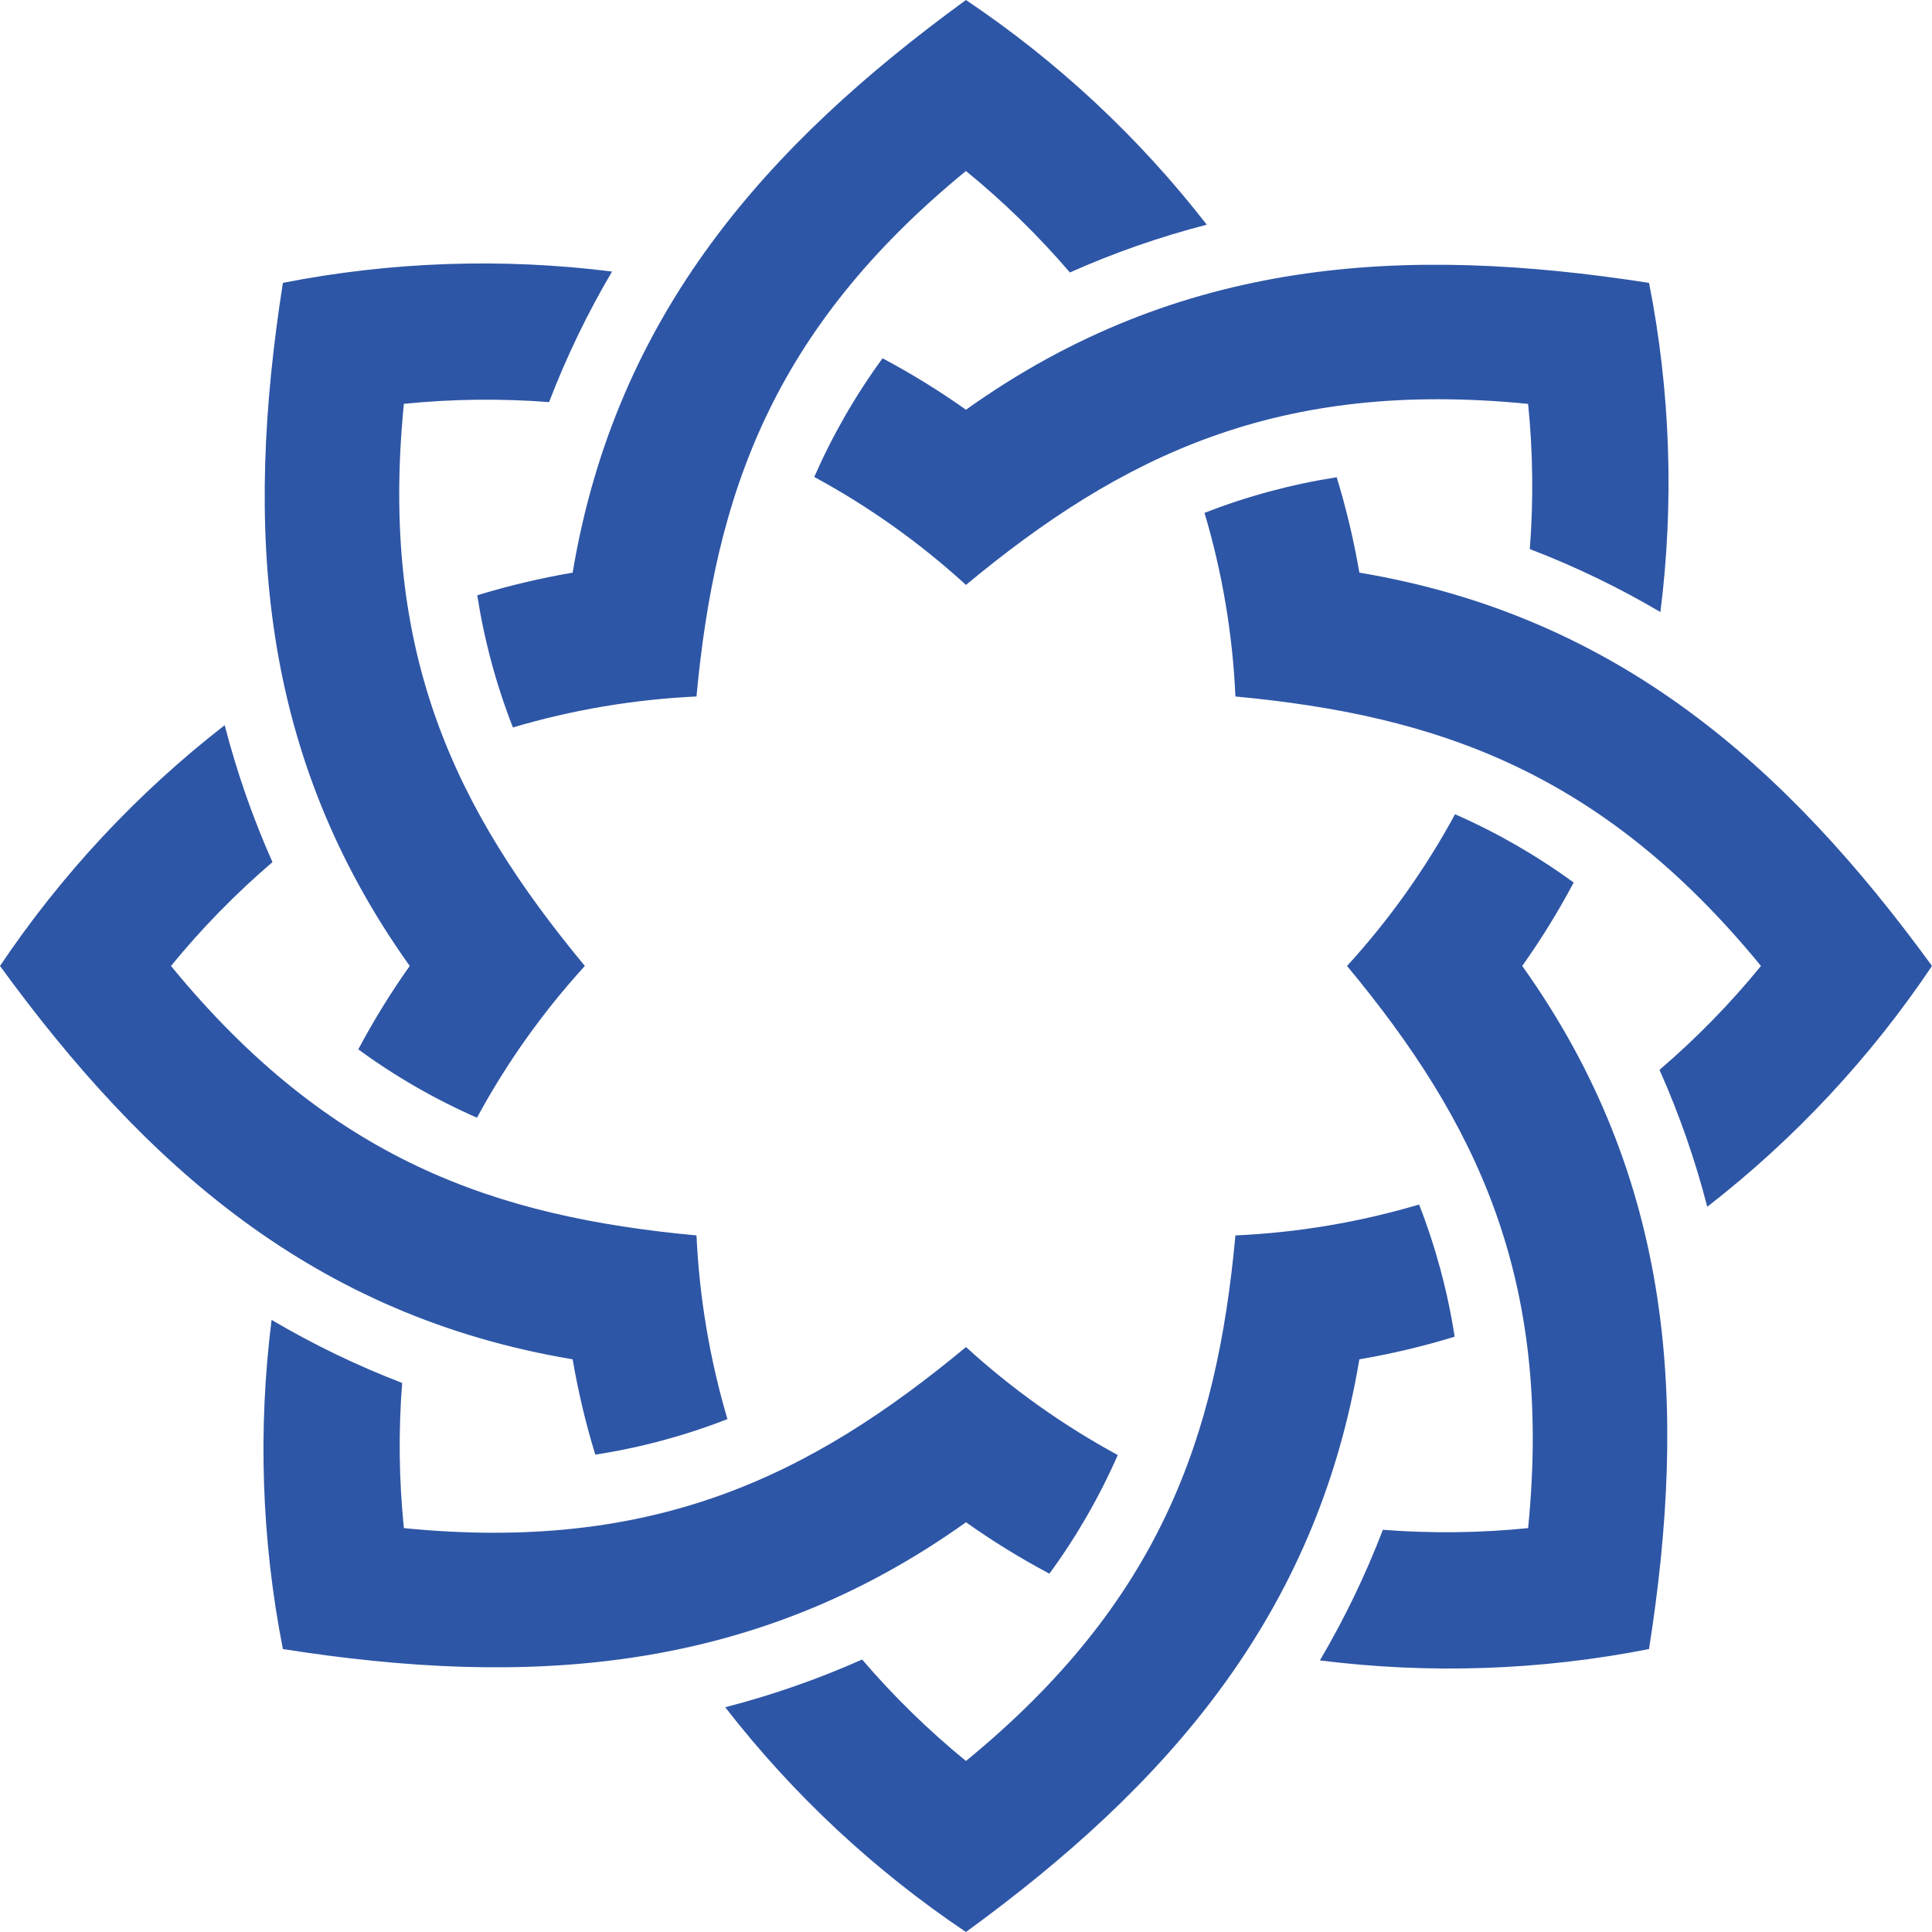
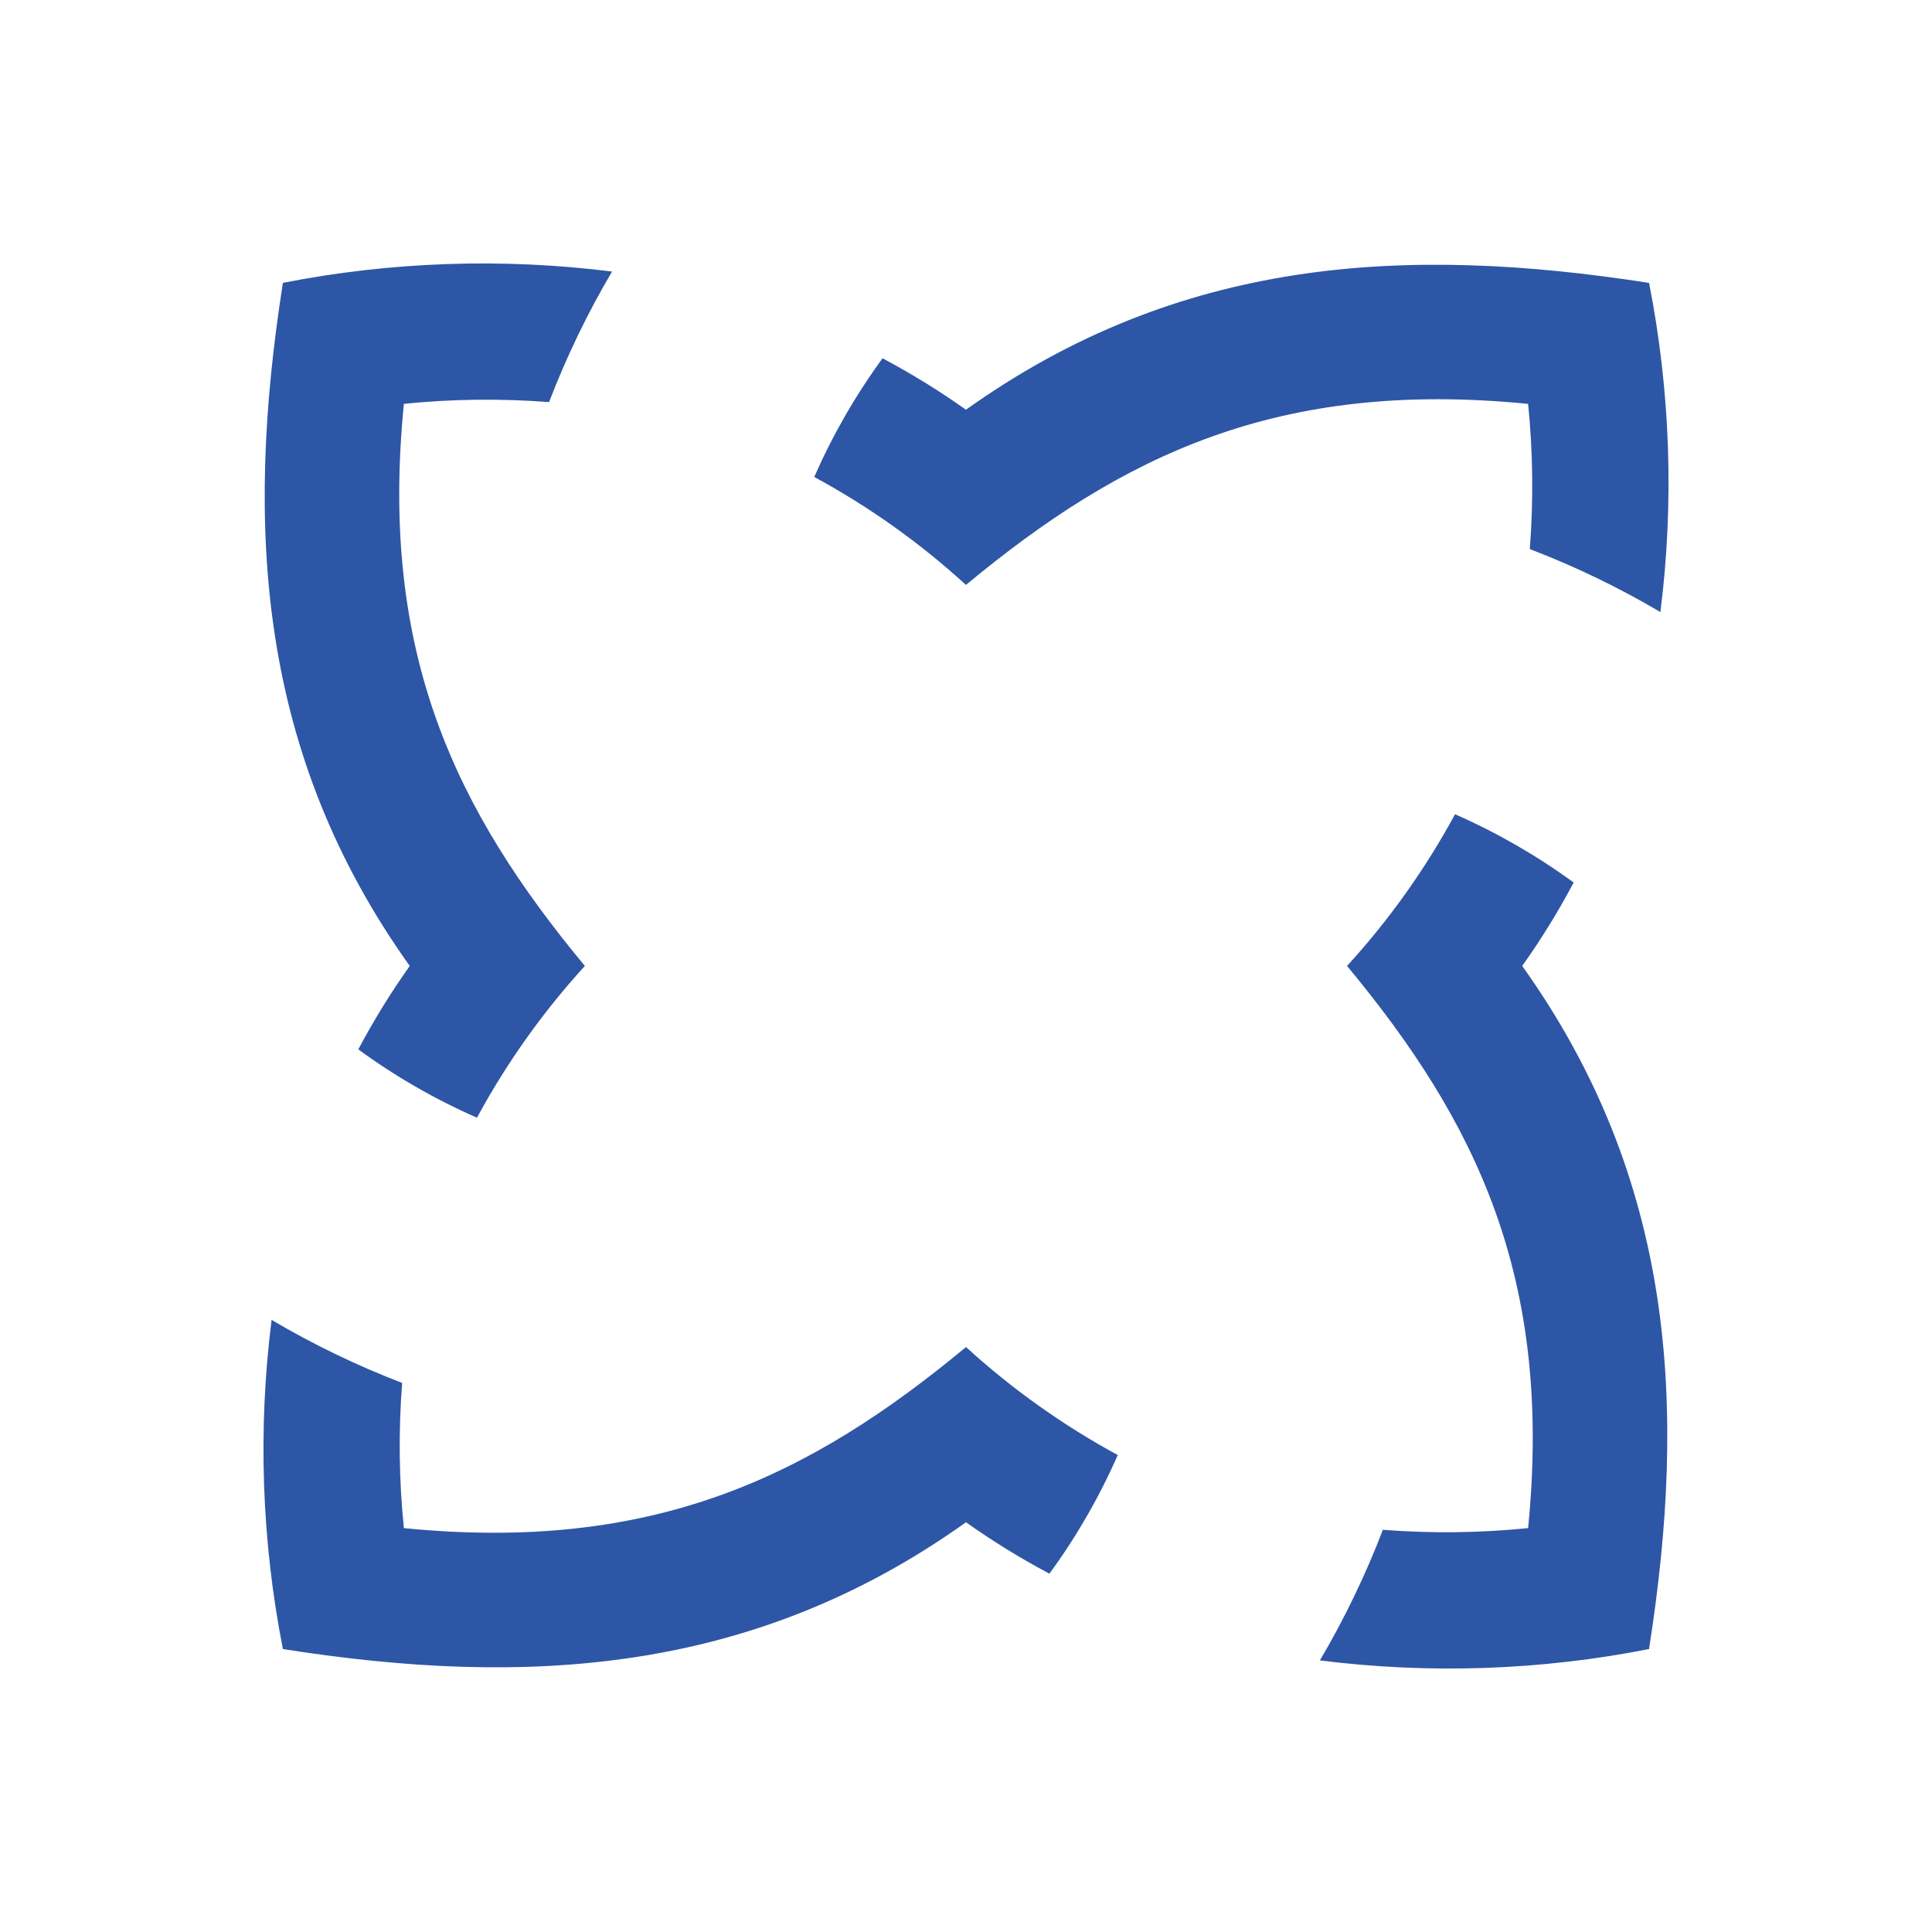
<svg xmlns="http://www.w3.org/2000/svg" width="40" height="40" viewBox="0 0 40 40" fill="none">
  <g clip-path="url(#clip0)">
-     <path d="M9.881 12.325C10.027 13.261 10.274 14.178 10.619 15.061C11.855 14.695 13.132 14.48 14.42 14.42C14.809 10.255 15.975 6.837 19.999 3.54C20.777 4.175 21.497 4.878 22.151 5.641C23.066 5.233 24.014 4.903 24.985 4.652C23.582 2.845 21.899 1.275 19.999 0C15.875 3.002 12.749 6.51 11.856 11.856C11.189 11.97 10.529 12.126 9.881 12.325ZM12.325 30.117C13.261 29.972 14.178 29.725 15.061 29.381C14.695 28.144 14.48 26.867 14.42 25.578C10.25 25.192 6.832 24.016 3.54 19.999C4.176 19.221 4.879 18.502 5.641 17.849C5.233 16.933 4.903 15.985 4.652 15.014C2.845 16.417 1.275 18.1 0 19.999C2.997 24.115 6.5 27.248 11.856 28.143C11.97 28.81 12.126 29.47 12.325 30.117ZM28.144 11.856C28.03 11.188 27.873 10.529 27.675 9.881C26.738 10.027 25.821 10.274 24.938 10.618C25.306 11.854 25.521 13.131 25.578 14.42C29.757 14.811 33.167 15.982 36.459 19.999C35.824 20.777 35.121 21.497 34.358 22.15C34.766 23.066 35.097 24.014 35.347 24.985C37.154 23.582 38.725 21.899 40 19.999C36.997 15.875 33.489 12.749 28.144 11.856ZM30.117 27.675C29.972 26.738 29.725 25.821 29.381 24.938C28.144 25.305 26.867 25.52 25.578 25.578C25.194 29.752 24.015 33.168 19.999 36.459C19.222 35.824 18.502 35.121 17.849 34.358C16.933 34.766 15.986 35.096 15.015 35.347C16.417 37.154 18.1 38.725 19.999 40C24.133 36.991 27.252 33.477 28.144 28.143C28.811 28.03 29.47 27.873 30.117 27.675Z" fill="#2E56A6" />
    <path d="M18.272 7.418C17.713 8.183 17.239 9.007 16.858 9.875C17.992 10.489 19.047 11.24 19.999 12.11C23.229 9.43 26.47 7.849 31.638 8.362C31.739 9.361 31.75 10.367 31.673 11.368C32.609 11.726 33.514 12.163 34.377 12.672C34.663 10.402 34.584 8.101 34.142 5.857C29.08 5.068 24.411 5.335 19.999 8.483C19.447 8.091 18.87 7.736 18.272 7.418ZM7.418 21.726C8.183 22.286 9.007 22.76 9.875 23.141C10.489 22.007 11.24 20.951 12.109 19.999C9.439 16.78 7.847 13.539 8.362 8.361C9.361 8.26 10.367 8.248 11.368 8.325C11.727 7.389 12.163 6.485 12.672 5.622C10.402 5.337 8.102 5.416 5.857 5.856C5.06 10.94 5.349 15.607 8.483 19.999C8.091 20.551 7.736 21.128 7.418 21.726ZM32.581 18.272C31.816 17.713 30.993 17.239 30.125 16.858C29.51 17.992 28.759 19.047 27.889 19.999C30.56 23.217 32.152 26.459 31.638 31.638C30.639 31.739 29.633 31.75 28.631 31.673C28.272 32.609 27.836 33.513 27.327 34.377C29.596 34.663 31.897 34.584 34.141 34.142C34.933 29.112 34.671 24.42 31.516 19.999C31.908 19.447 32.264 18.87 32.581 18.272ZM21.727 32.581C22.287 31.816 22.761 30.993 23.142 30.125C22.008 29.509 20.953 28.759 20 27.889C16.771 30.569 13.527 32.151 8.362 31.638C8.26 30.639 8.248 29.633 8.326 28.632C7.39 28.273 6.486 27.836 5.623 27.327C5.337 29.597 5.416 31.897 5.857 34.142C10.887 34.933 15.579 34.671 20 31.517C20.552 31.908 21.129 32.264 21.727 32.581Z" fill="#2E56A6" />
  </g>
  <defs>
    <clipPath id="clip0">
      <rect width="40" height="40" fill="white" />
    </clipPath>
  </defs>
</svg>